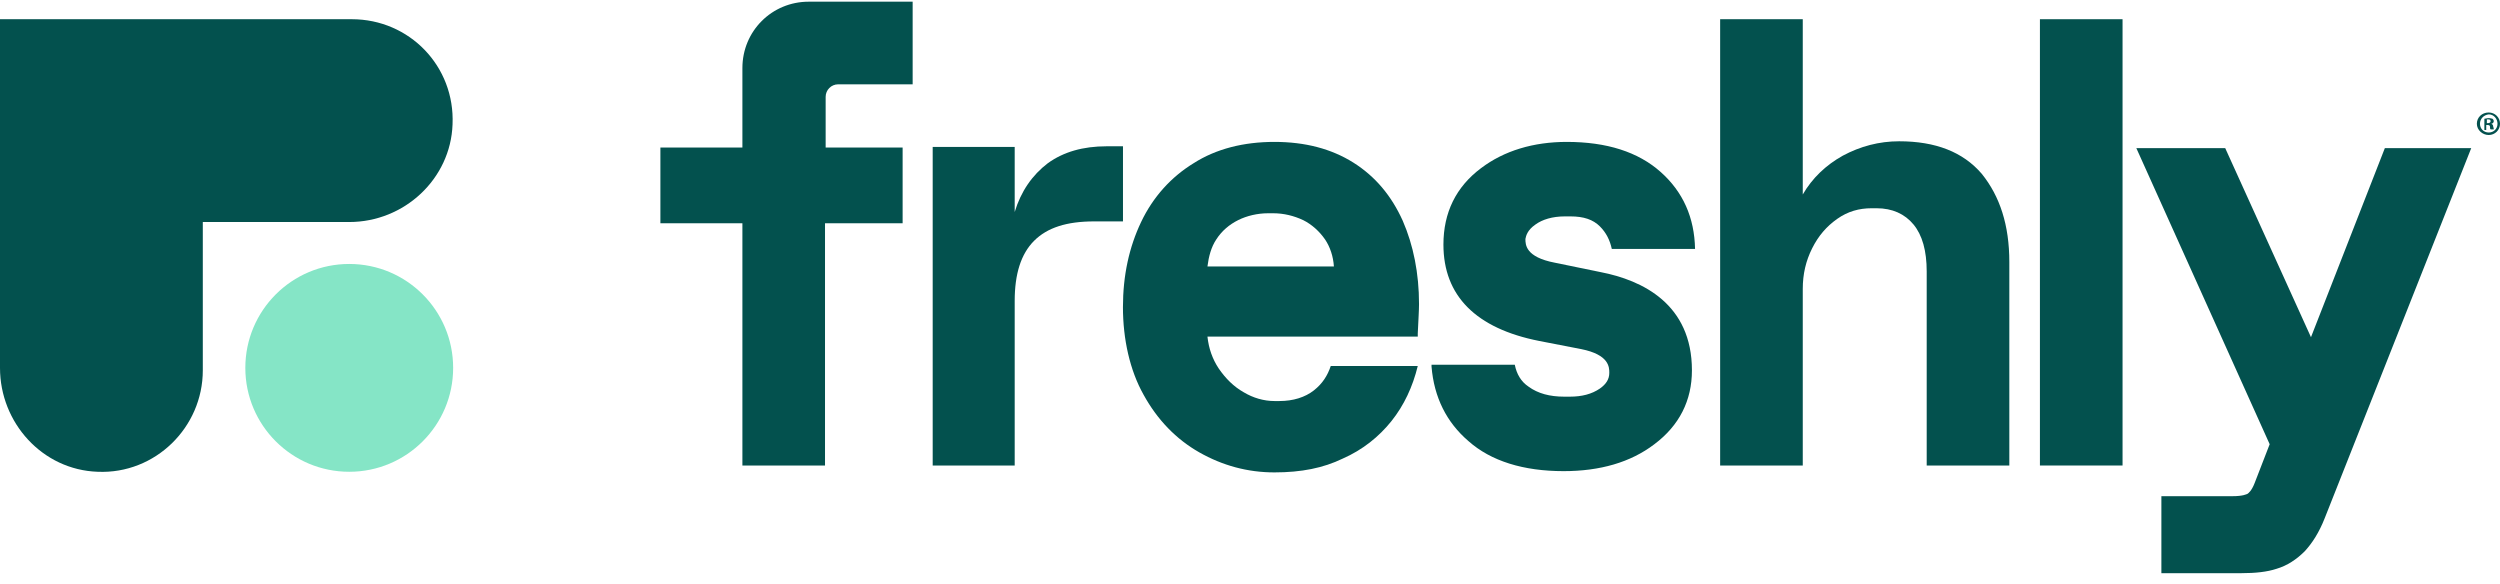
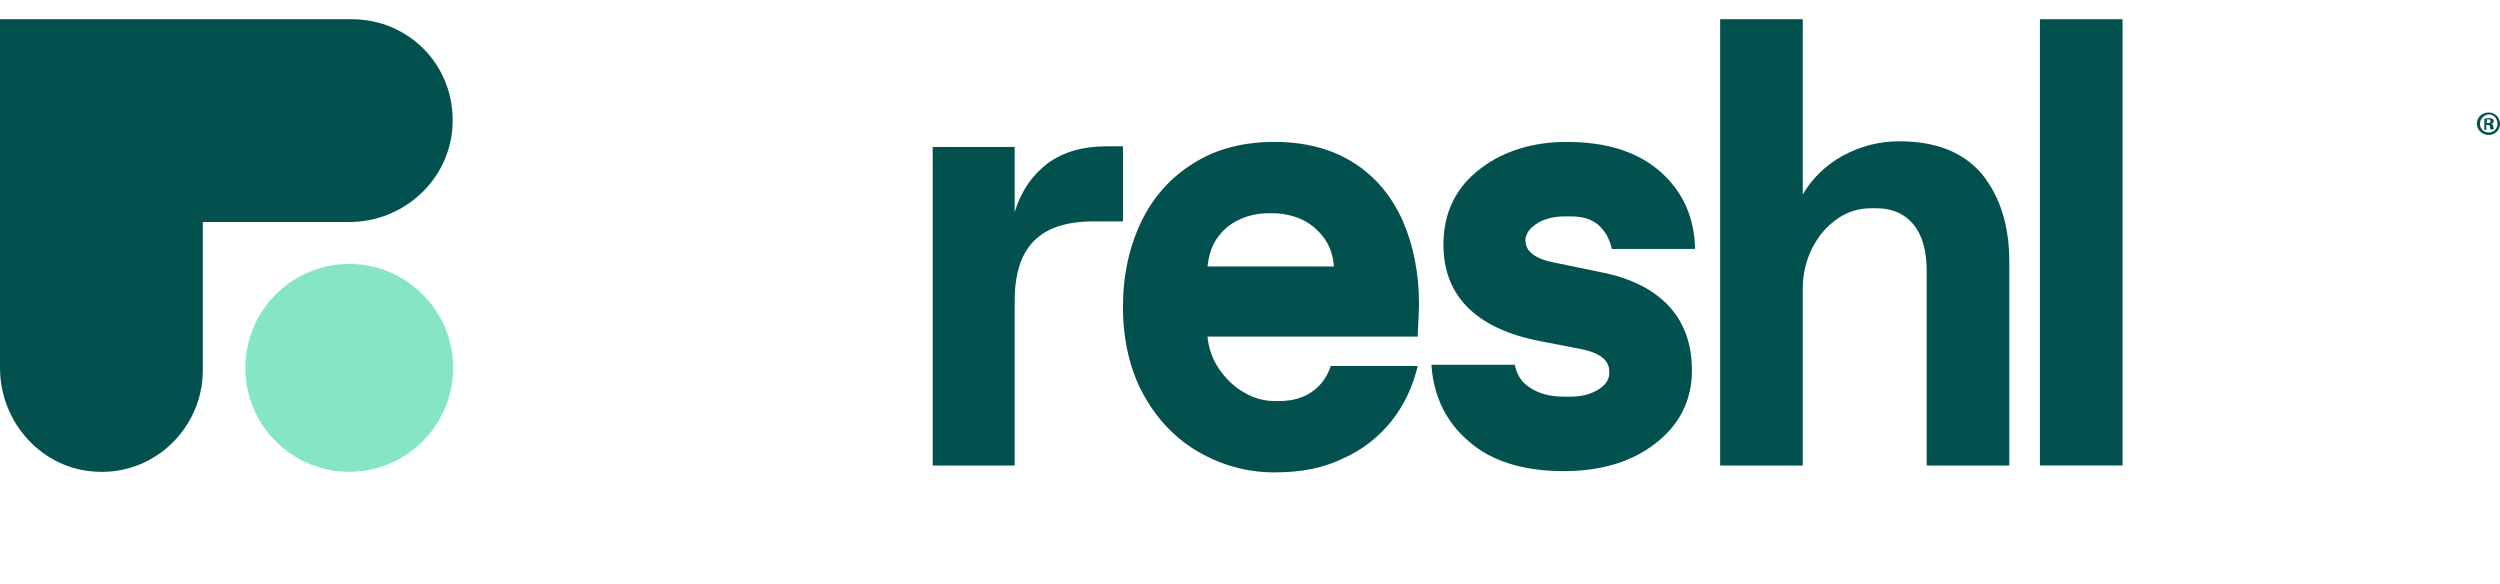
<svg xmlns="http://www.w3.org/2000/svg" width="197" height="46" viewBox="0 0 197 46" fill="none">
  <path d="M27.72 1.514H0V28.988C0 33.328 3.354 37.028 7.695 37.176C12.232 37.373 15.981 33.674 15.981 29.185V17.495H27.523C31.863 17.495 35.513 14.092 35.661 9.801C35.859 5.214 32.258 1.514 27.72 1.514Z" fill="#03514E" />
  <path d="M27.52 37.176C32.042 37.176 35.708 33.51 35.708 28.988C35.708 24.466 32.042 20.8 27.52 20.8C22.998 20.8 19.332 24.466 19.332 28.988C19.332 33.51 22.998 37.176 27.52 37.176Z" fill="#85E5C6" />
  <path d="M167.257 1.514H160.746V36.682H167.257V1.514Z" fill="#03514E" />
-   <path d="M187.925 11.675L182.105 26.571L175.348 11.675H168.344L178.85 35.005L177.666 38.063C177.419 38.705 177.173 38.853 177.123 38.902C177.025 38.951 176.729 39.099 175.94 39.099H170.317V45.166H176.63C177.715 45.166 178.652 45.068 179.392 44.821C180.231 44.574 180.971 44.081 181.612 43.44C182.204 42.798 182.746 41.96 183.19 40.826L194.732 11.675H187.925Z" fill="#03514E" />
-   <path d="M58.501 5.362V11.626H52.039V17.594H58.501V36.682H65.011V17.594H71.127V11.626H65.061V7.631C65.061 7.088 65.504 6.644 66.047 6.644H71.917V0.133H63.729C60.819 0.133 58.501 2.452 58.501 5.362Z" fill="#03514E" />
  <path d="M120.992 17.693C121.535 17.298 122.324 17.052 123.311 17.052H123.755C124.79 17.052 125.53 17.298 126.073 17.841C126.566 18.334 126.862 18.926 127.01 19.616H133.57C133.521 17.15 132.633 15.128 130.857 13.549C129.082 11.971 126.615 11.182 123.459 11.182C120.845 11.182 118.526 11.872 116.701 13.254C114.728 14.733 113.742 16.756 113.742 19.271C113.742 23.316 116.307 25.881 121.288 26.867L124.593 27.508C126.813 27.952 126.813 28.939 126.813 29.383C126.813 29.876 126.566 30.27 126.073 30.616C125.432 31.059 124.642 31.257 123.705 31.257H123.261C122.127 31.257 121.19 31.01 120.45 30.468C119.858 30.073 119.513 29.481 119.365 28.741H112.805V28.889C113.002 31.306 113.988 33.279 115.715 34.759C117.49 36.337 120.055 37.126 123.212 37.126C126.073 37.126 128.49 36.436 130.364 35.005C132.337 33.526 133.324 31.553 133.324 29.185C133.324 23.957 129.427 22.082 126.122 21.441L122.522 20.701C120.203 20.258 120.203 19.271 120.203 18.827C120.253 18.581 120.351 18.137 120.992 17.693Z" fill="#03514E" />
  <path d="M106.64 12.81C104.913 11.725 102.842 11.182 100.425 11.182C98.008 11.182 95.838 11.724 94.062 12.859C92.286 13.944 90.856 15.522 89.919 17.495C88.981 19.468 88.488 21.688 88.488 24.203C88.488 26.719 89.031 29.185 90.116 31.109C91.201 33.082 92.681 34.611 94.506 35.647C96.331 36.682 98.304 37.225 100.425 37.225C102.546 37.225 104.272 36.88 105.801 36.14C107.379 35.449 108.662 34.413 109.648 33.18C110.635 31.947 111.325 30.468 111.72 28.84H104.864C104.617 29.58 104.223 30.221 103.532 30.764C102.842 31.306 101.904 31.602 100.819 31.602H100.425C99.586 31.602 98.748 31.355 98.008 30.912C97.219 30.468 96.577 29.826 96.035 29.037C95.542 28.297 95.246 27.459 95.147 26.522H111.72V26.275C111.769 25.19 111.819 24.45 111.819 23.957C111.819 21.54 111.375 19.32 110.536 17.397C109.648 15.424 108.366 13.895 106.64 12.81ZM95.147 20.997C95.246 20.208 95.443 19.468 95.838 18.876C96.281 18.186 96.873 17.693 97.564 17.347C98.254 17.002 99.093 16.805 99.931 16.805H100.326C101.165 16.805 101.954 17.002 102.694 17.347C103.384 17.693 103.976 18.235 104.42 18.876C104.815 19.468 105.061 20.208 105.111 20.997H95.147Z" fill="#03514E" />
  <path d="M149.654 11.133C148.075 11.133 146.595 11.527 145.214 12.267C143.883 13.007 142.798 14.043 142.058 15.325V1.514H135.547V36.682H142.058V22.773C142.058 21.589 142.304 20.553 142.798 19.567C143.291 18.581 143.932 17.841 144.77 17.249C145.609 16.657 146.497 16.41 147.483 16.41H147.878C149.111 16.41 150.097 16.854 150.788 17.693C151.479 18.531 151.824 19.764 151.824 21.392V36.682H158.335V20.652C158.335 17.742 157.595 15.473 156.164 13.697C154.685 11.971 152.514 11.133 149.654 11.133Z" fill="#03514E" />
  <path d="M82.572 12.859C81.339 13.796 80.451 15.078 79.958 16.706V11.576H73.496V36.682H79.958V23.71C79.958 21.589 80.451 20.011 81.487 18.975C82.522 17.939 84.051 17.446 86.222 17.446H88.491V11.527H87.208C85.334 11.527 83.805 11.971 82.572 12.859Z" fill="#03514E" />
  <path d="M197.001 9.752C197.001 10.245 196.606 10.639 196.113 10.639C195.62 10.639 195.176 10.245 195.176 9.752C195.176 9.258 195.57 8.864 196.113 8.864C196.606 8.864 197.001 9.258 197.001 9.752ZM195.422 9.752C195.422 10.146 195.718 10.442 196.113 10.442C196.508 10.442 196.803 10.146 196.803 9.752C196.803 9.357 196.508 9.012 196.113 9.012C195.718 9.061 195.422 9.357 195.422 9.752ZM195.965 10.245H195.768V9.357C195.866 9.357 195.965 9.308 196.113 9.308C196.261 9.308 196.36 9.357 196.409 9.357C196.458 9.406 196.508 9.456 196.508 9.554C196.508 9.653 196.409 9.752 196.31 9.752C196.409 9.801 196.458 9.85 196.458 9.949C196.508 10.097 196.508 10.146 196.508 10.195H196.261C196.212 10.146 196.212 10.097 196.212 9.998C196.212 9.9 196.162 9.85 196.014 9.85H195.916V10.245H195.965ZM195.965 9.702H196.064C196.162 9.702 196.261 9.653 196.261 9.554C196.261 9.456 196.212 9.406 196.064 9.406H195.965V9.702Z" fill="#03514E" />
</svg>